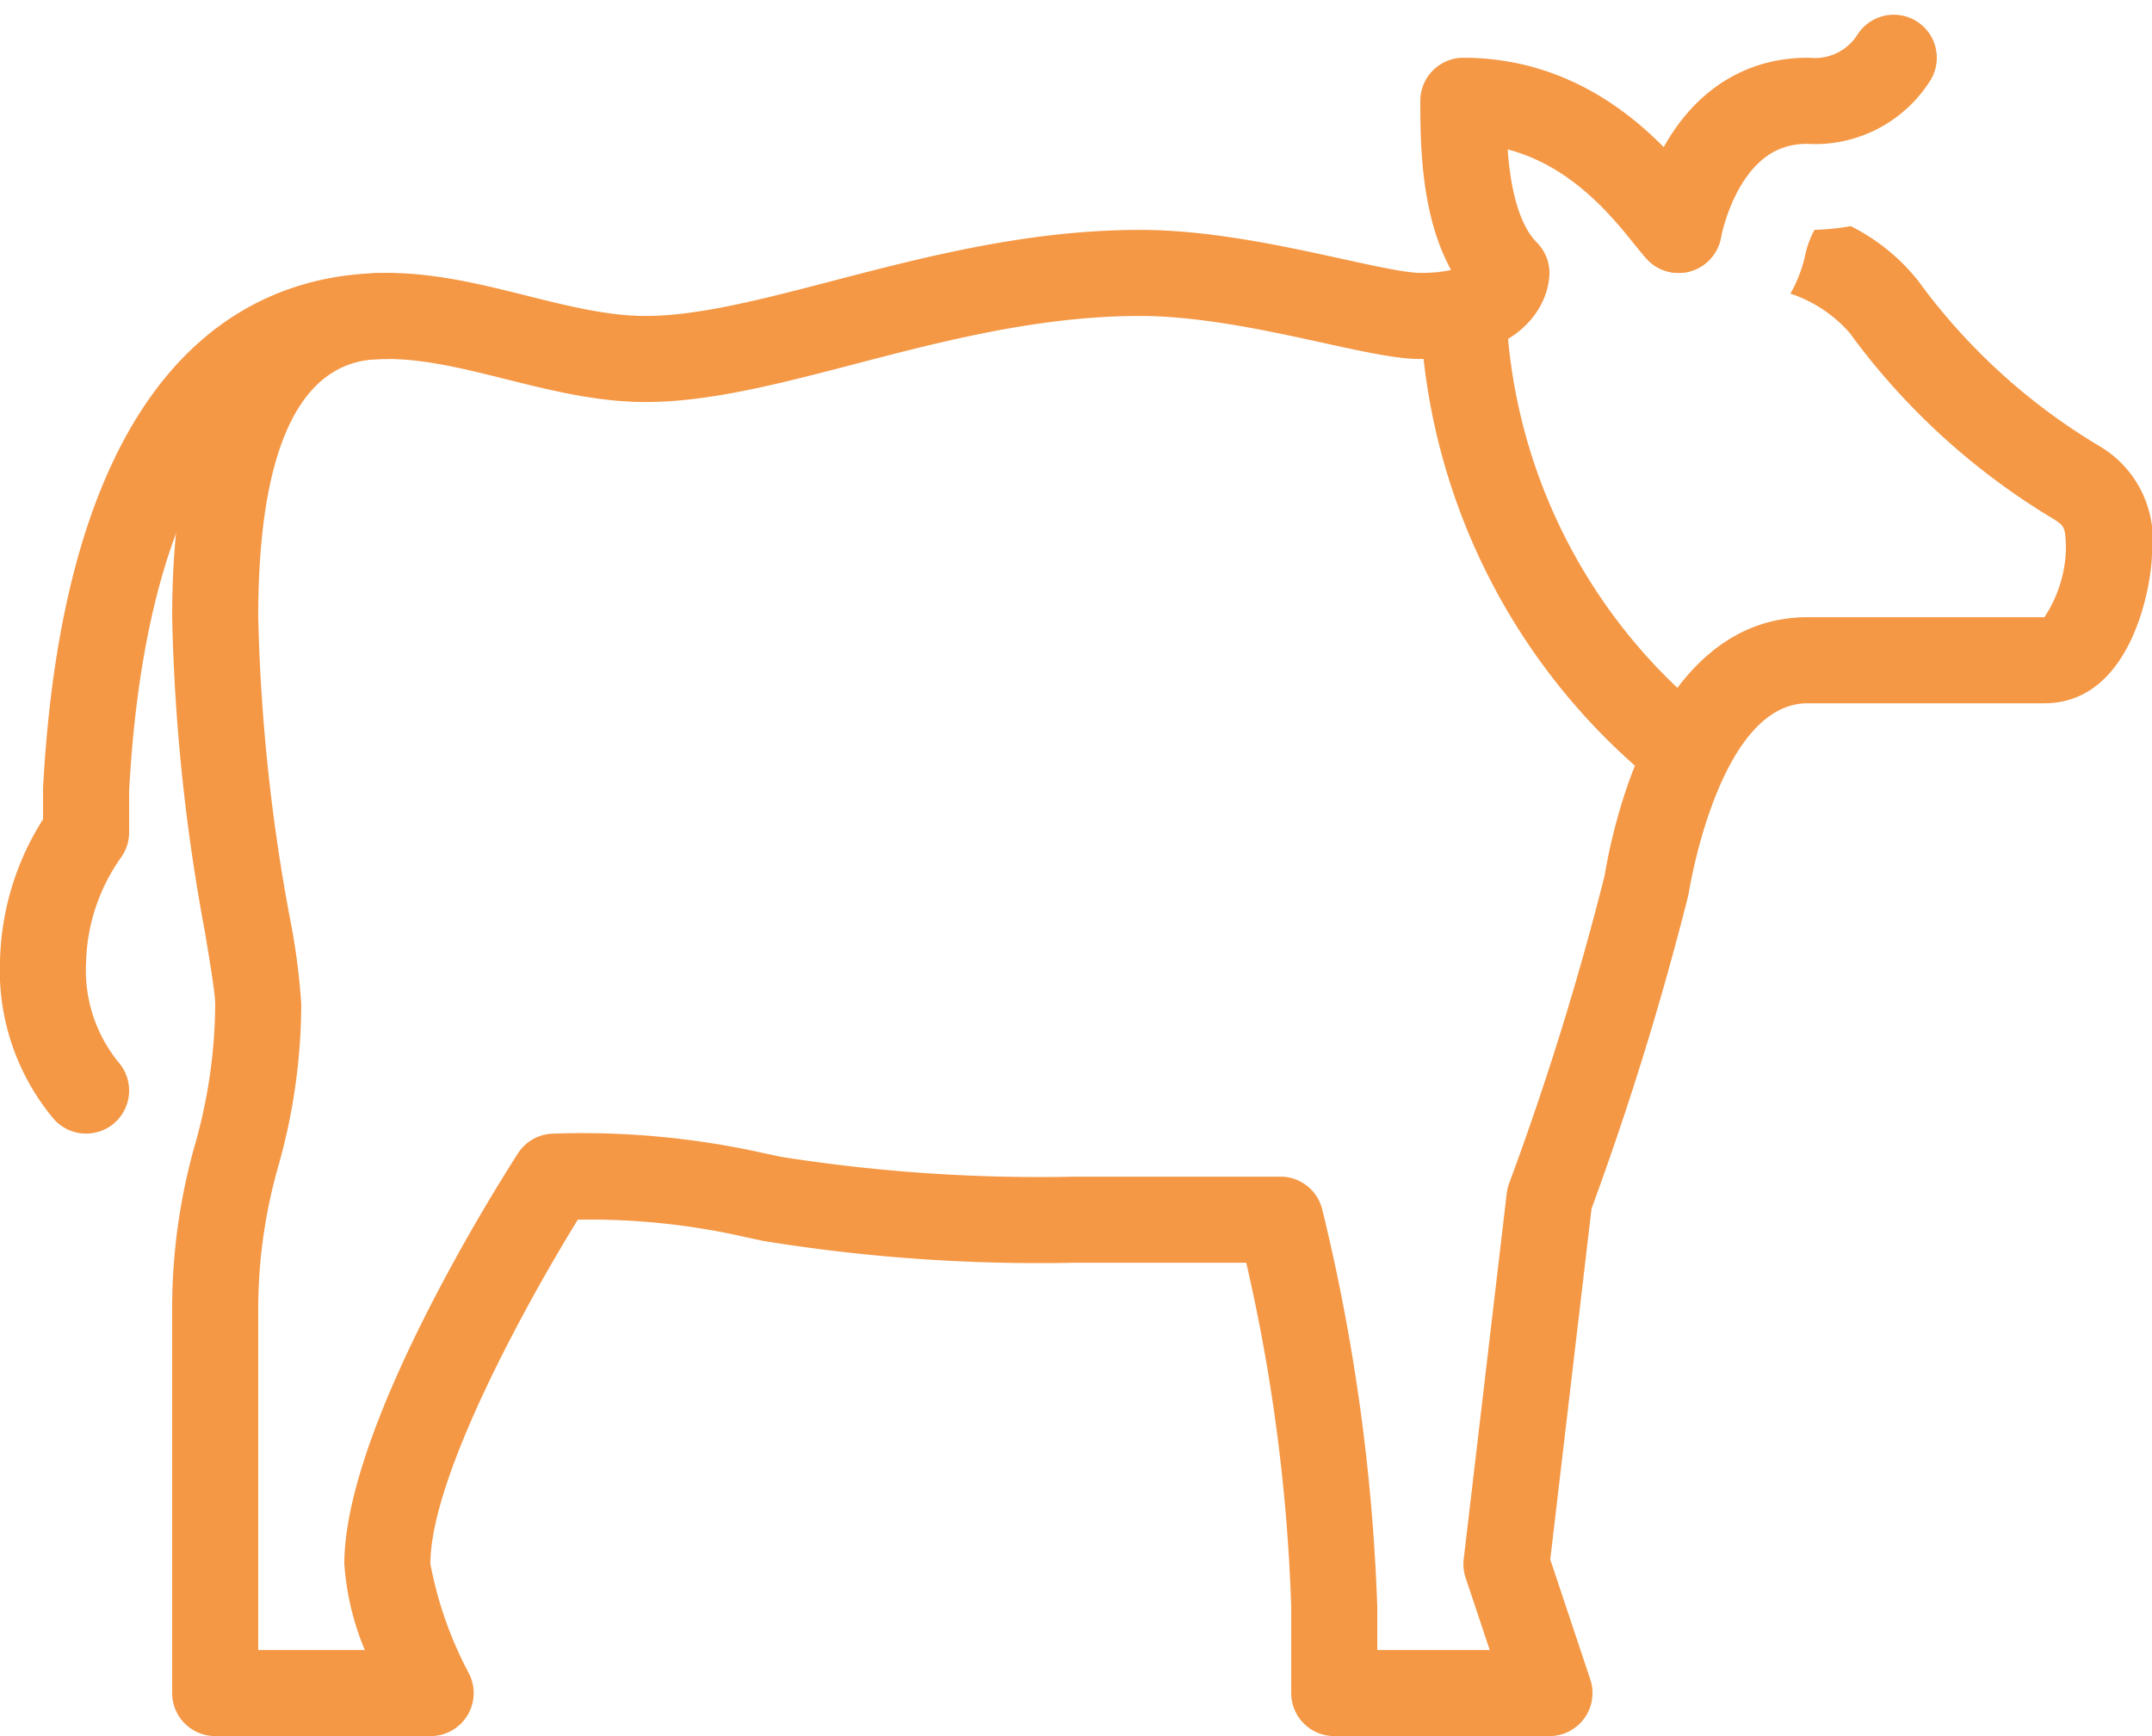
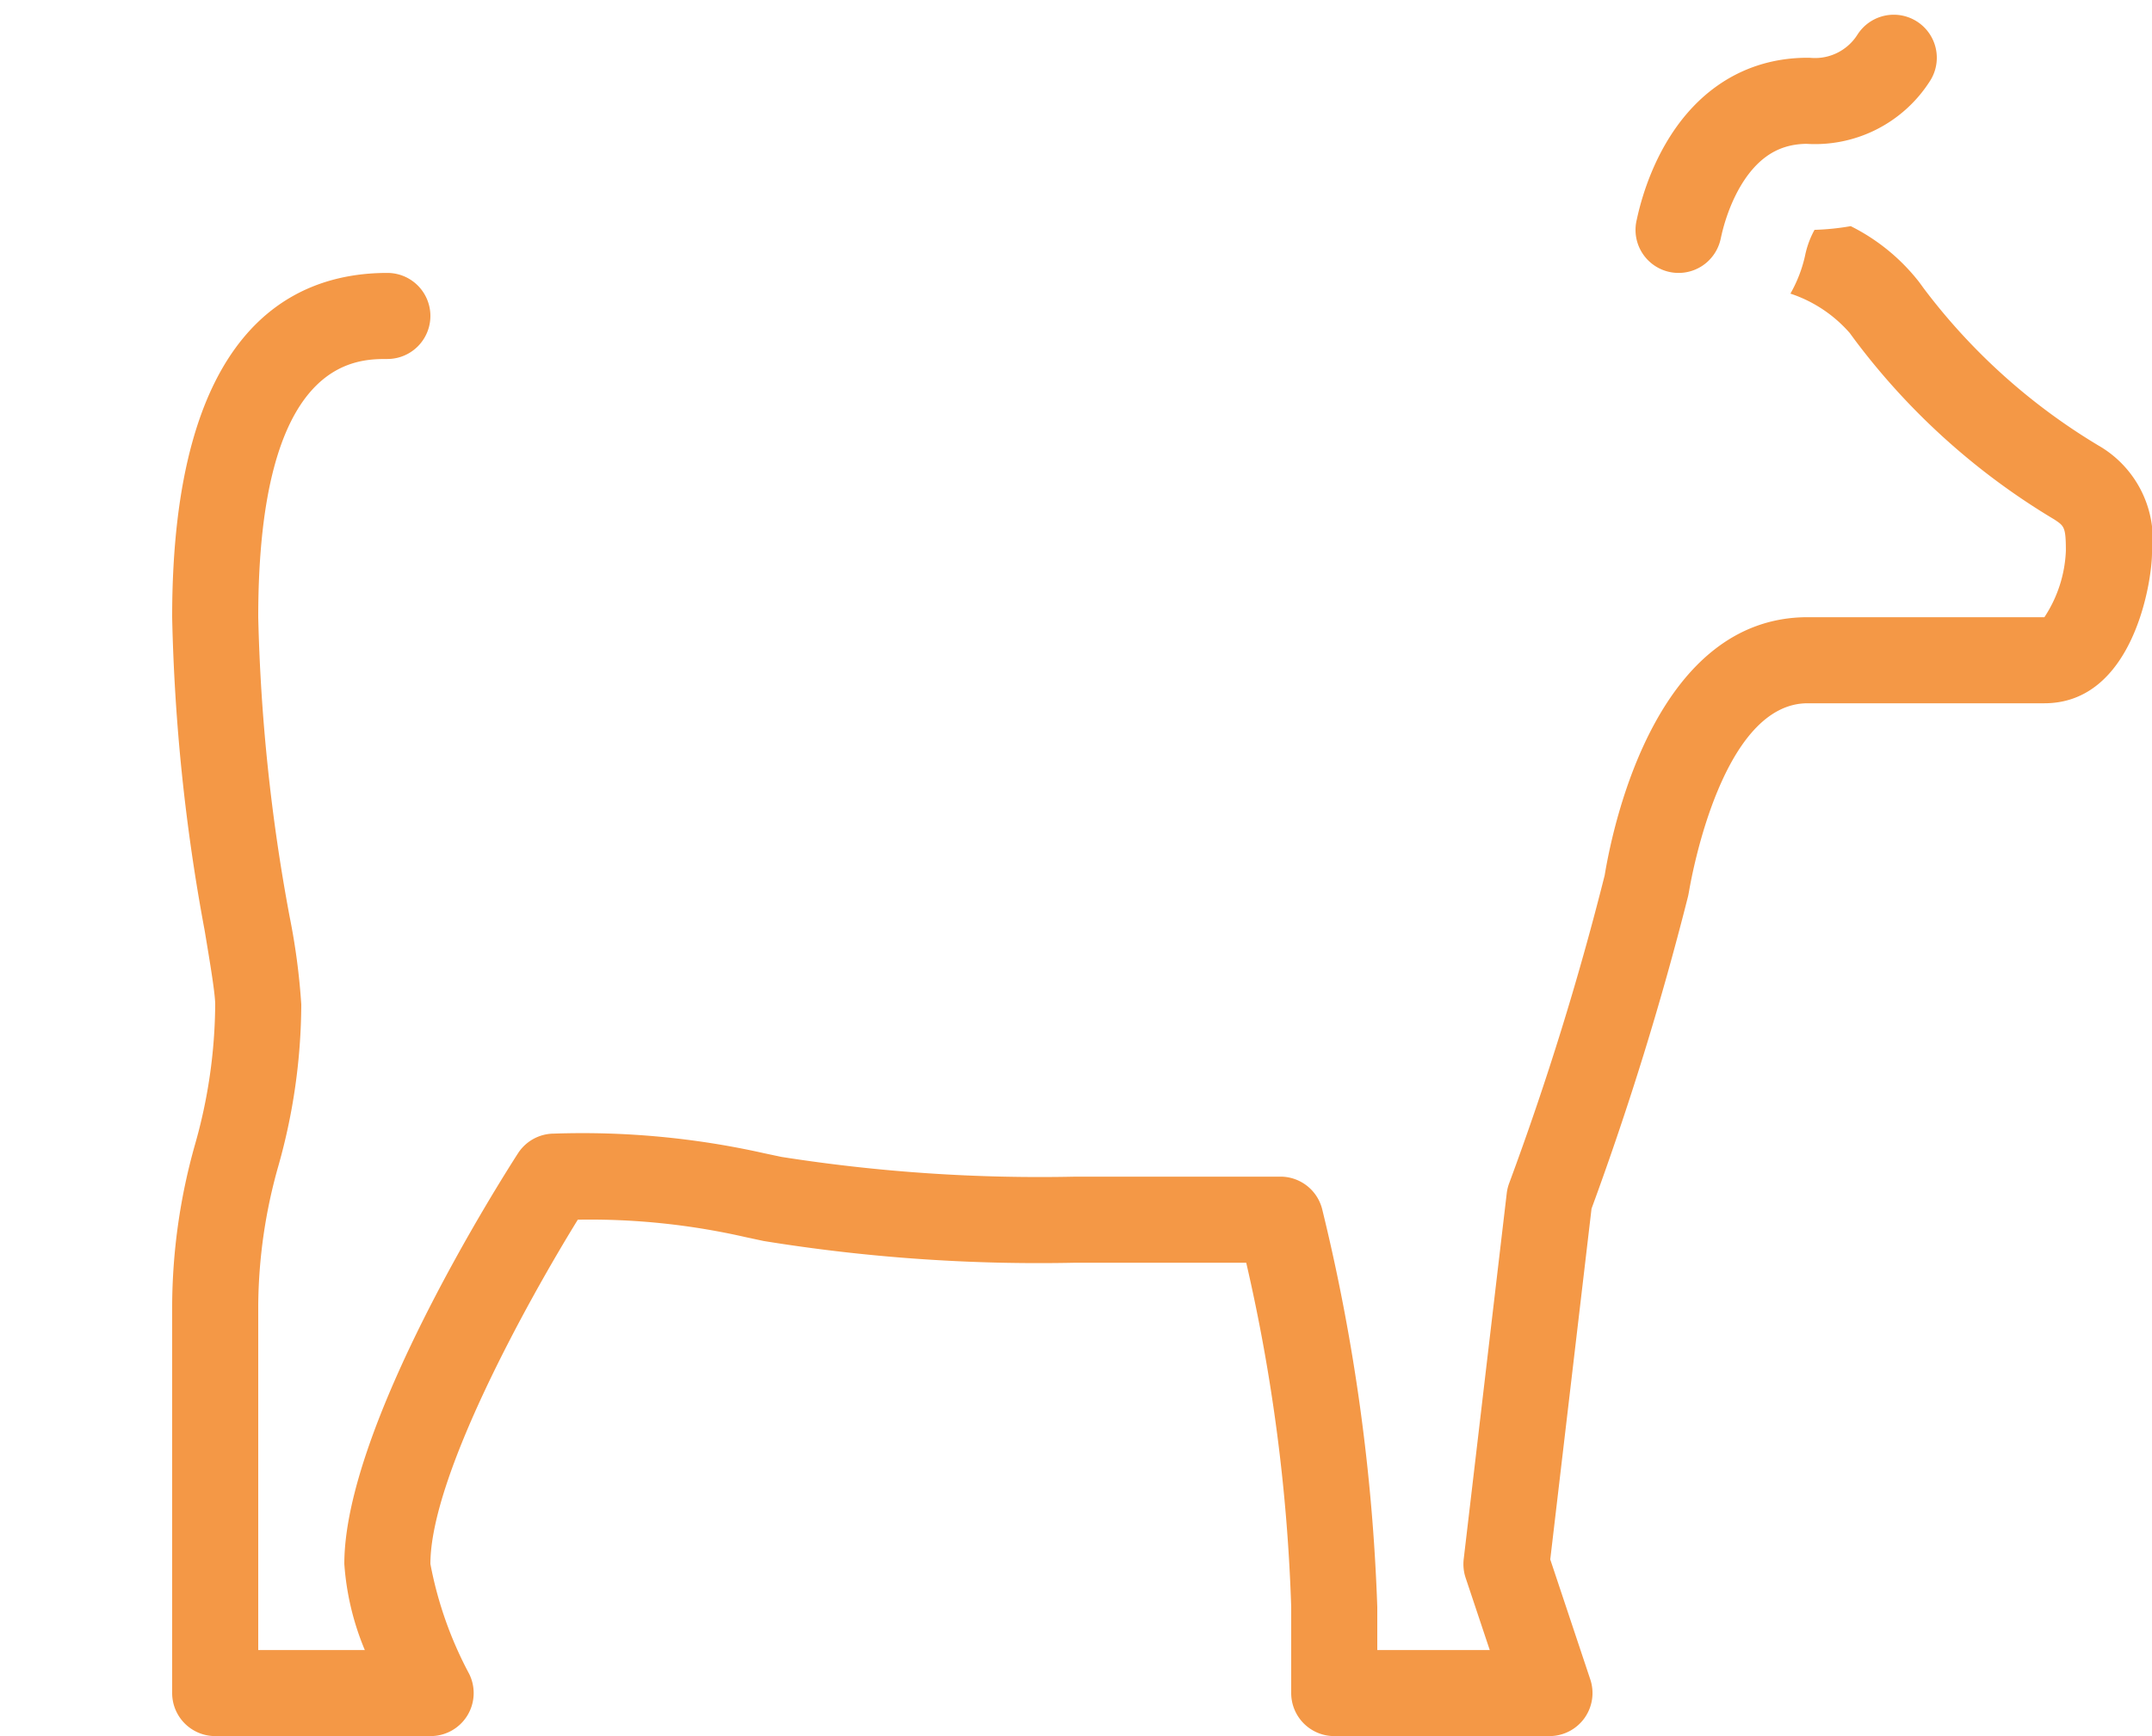
<svg xmlns="http://www.w3.org/2000/svg" width="50" height="40.342" viewBox="0 0 50 40.342">
  <g transform="translate(0 -4.658)">
-     <path d="M39,10c-.47-.48-2-3-5-3,0,1,0,3,1,4,0,0,0,1-2,1-1.1,0-4-1-6.51-1C22,11,18,13,15,13c-2,0-4-1-6-1-6,0-6.82,7.769-7,11v1a5.4,5.4,0,0,0-1,3,4.38,4.38,0,0,0,1,3" fill="none" stroke="#f49846" stroke-linecap="round" stroke-linejoin="round" stroke-miterlimit="10" stroke-width="2" />
    <path d="M44,6a2.166,2.166,0,0,1-2,1c-2.5,0-2.986,2.986-3,3" fill="none" stroke="#f49846" stroke-linecap="round" stroke-linejoin="round" stroke-miterlimit="10" stroke-width="2" />
    <path d="M48.827,15.053a14.235,14.235,0,0,1-4.135-3.7c-.062-.086-.111-.154-.143-.192A4.645,4.645,0,0,0,43,9.913a5.826,5.826,0,0,1-.841.086,2.123,2.123,0,0,0-.221.606,3.18,3.18,0,0,1-.339.876,3.138,3.138,0,0,1,1.378.915l.091.124a16.115,16.115,0,0,0,4.659,4.207c.235.155.271.179.272.73A3.014,3.014,0,0,1,47.5,19H42c-3.441,0-4.49,4.625-4.717,6a69.061,69.061,0,0,1-2.211,7.133,1.018,1.018,0,0,0-.064.254l-1,8.5a1.01,1.01,0,0,0,.044.433L34.613,43H32V42a45.3,45.3,0,0,0-1.28-9.243A1,1,0,0,0,29.75,32H25a38.672,38.672,0,0,1-6.846-.459l-.4-.085A19.31,19.31,0,0,0,12.875,31a1,1,0,0,0-.84.458C11.622,32.1,8,37.8,8,41a6.31,6.31,0,0,0,.476,2H6V35a12.113,12.113,0,0,1,.47-3.257A13.961,13.961,0,0,0,7,28a15.457,15.457,0,0,0-.273-2.053A43.055,43.055,0,0,1,6,19c0-6,2.257-6,3-6a1,1,0,0,0,0-2c-2.281,0-5,1.388-5,8a44.7,44.7,0,0,0,.754,7.275C4.881,27.034,5,27.75,5,28a12.113,12.113,0,0,1-.47,3.257A13.961,13.961,0,0,0,4,35v9a1,1,0,0,0,1,1h5.006a1,1,0,0,0,.893-1.449A8.908,8.908,0,0,1,10,41c0-2.031,2.253-6.1,3.425-8a16.275,16.275,0,0,1,3.909.408l.407.087A39.949,39.949,0,0,0,25,34h3.955A41.374,41.374,0,0,1,30,42v2a1,1,0,0,0,1,1h5a1,1,0,0,0,.949-1.317l-.93-2.788.959-8.151A72.646,72.646,0,0,0,39.217,25.5c.008-.029.021-.1.026-.129C39.319,24.928,40.039,21,42,21h5.5c2.055,0,2.5-2.806,2.5-3.5A2.519,2.519,0,0,0,48.827,15.053Z" fill="#f49846" />
-     <path d="M39,22a13.777,13.777,0,0,1-5-10" fill="none" stroke="#f49846" stroke-linecap="round" stroke-miterlimit="10" stroke-width="2" />
  </g>
</svg>